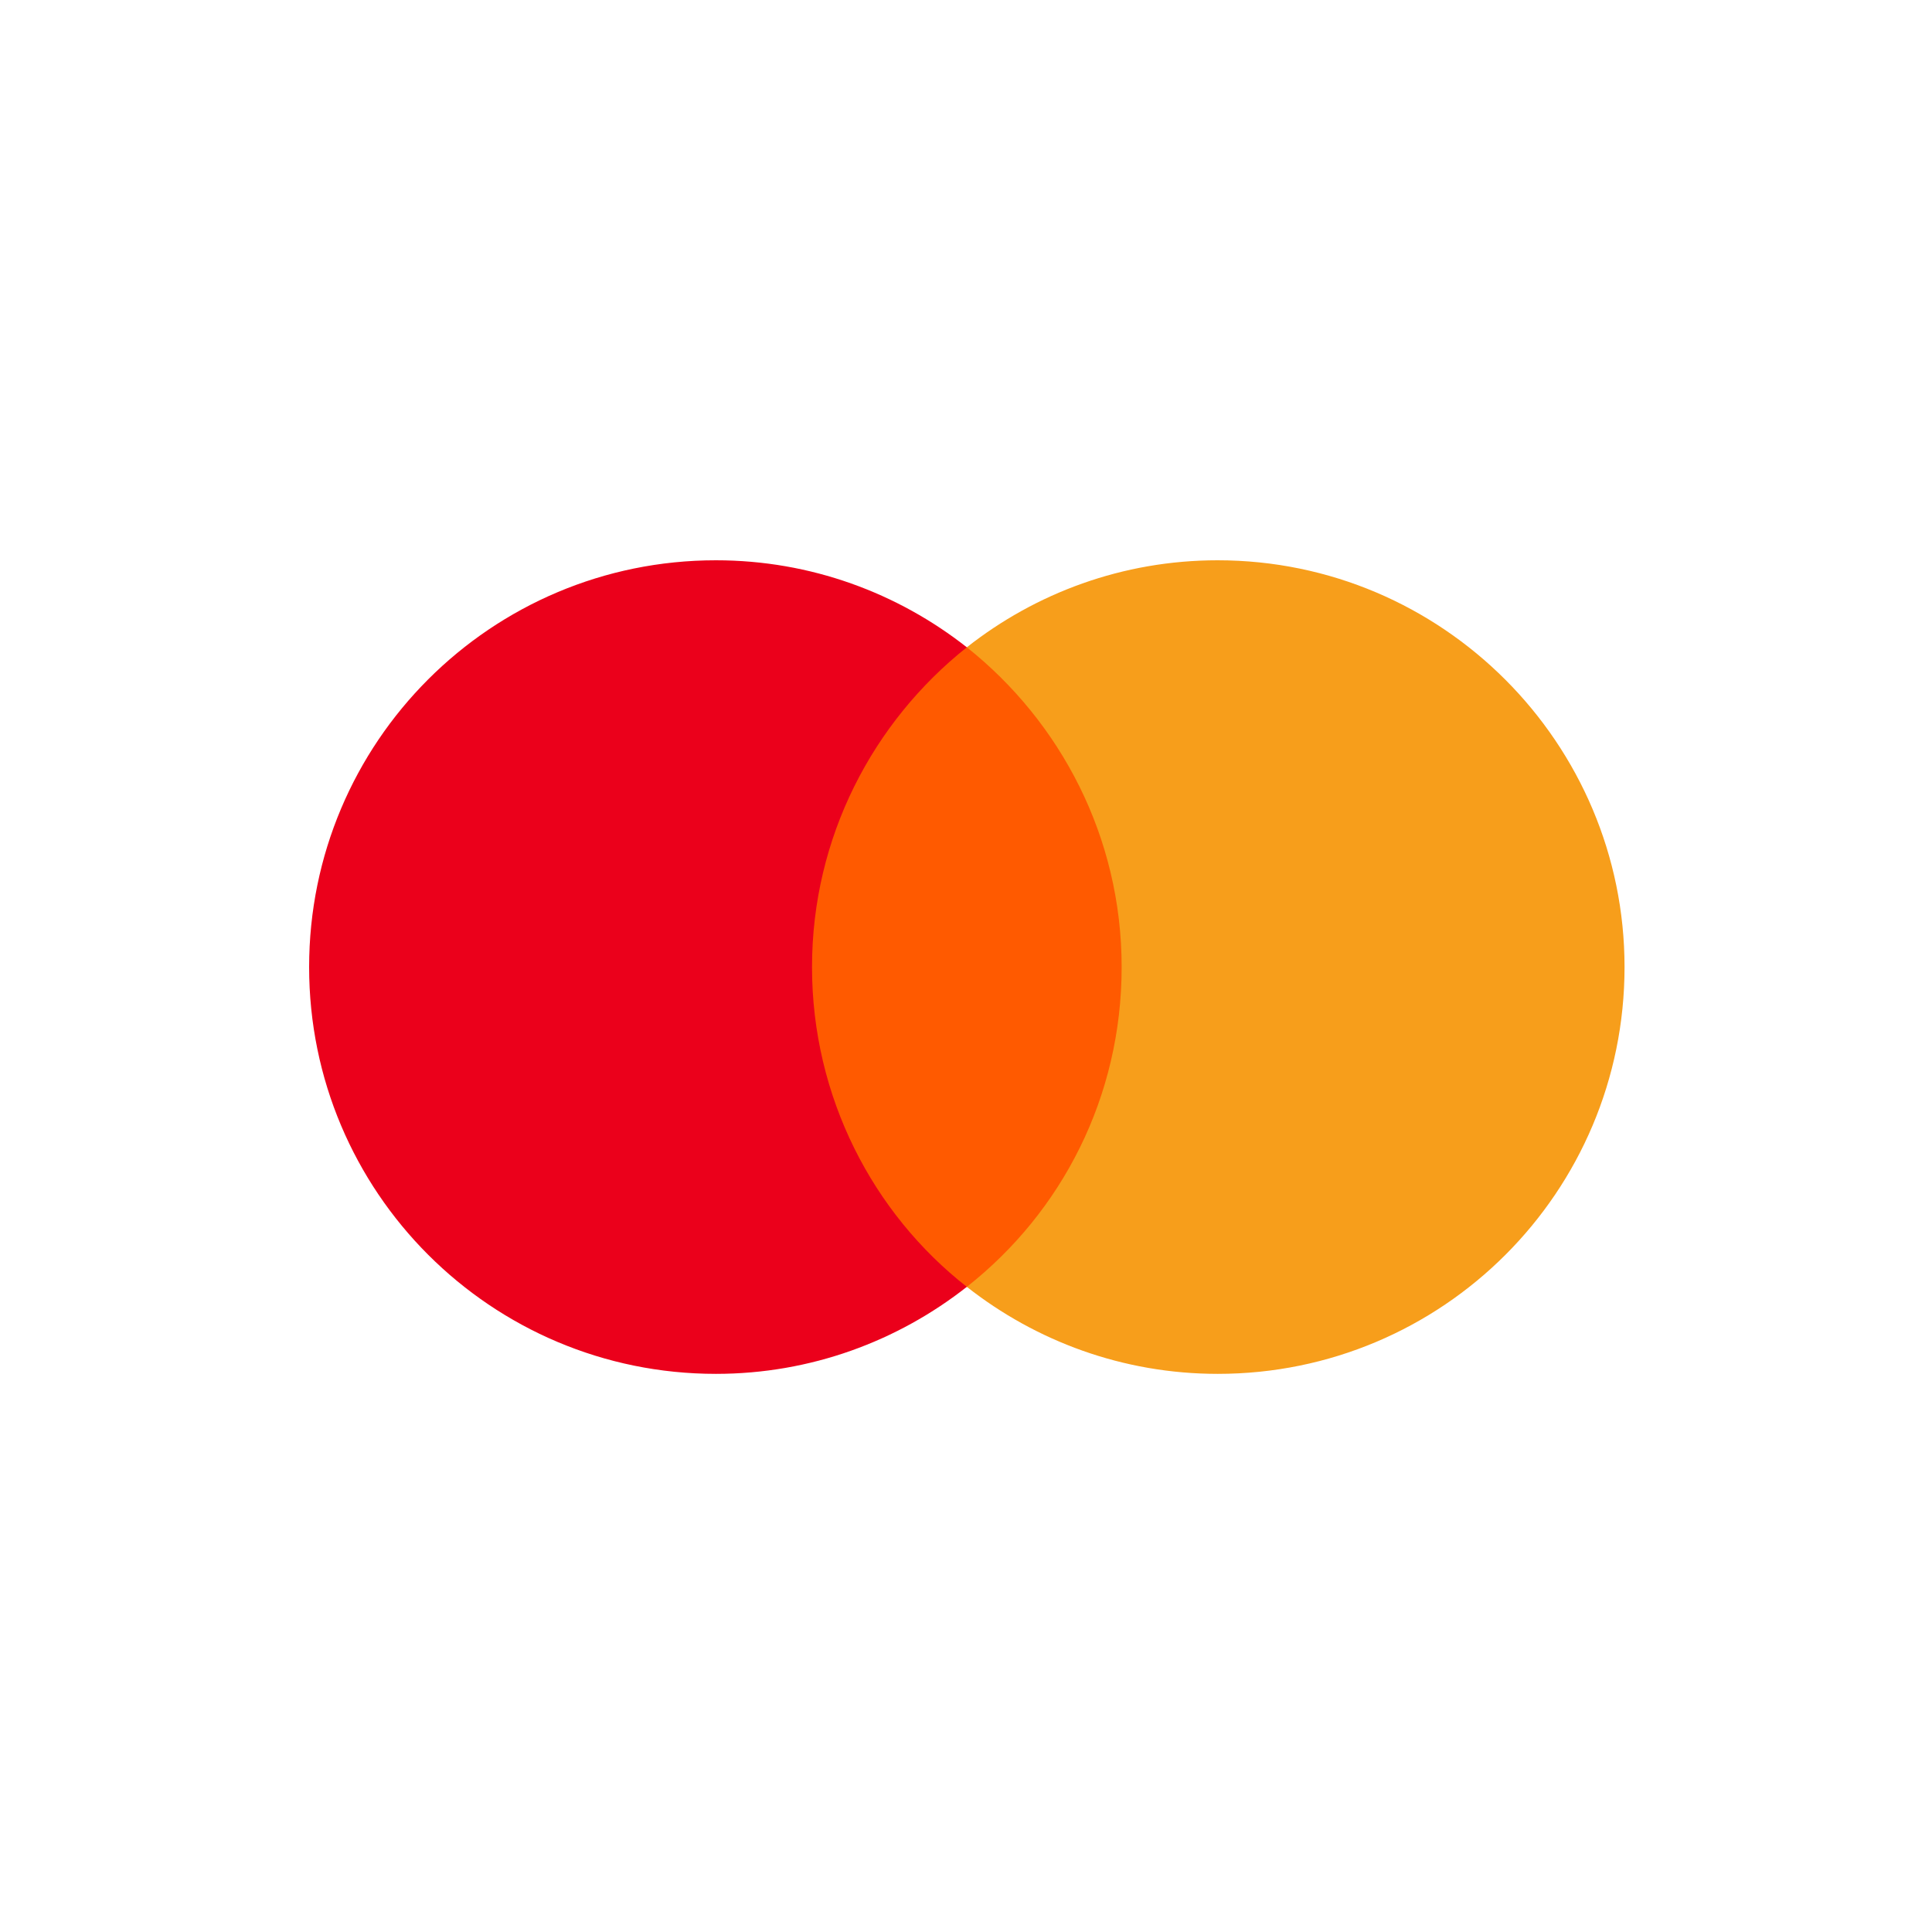
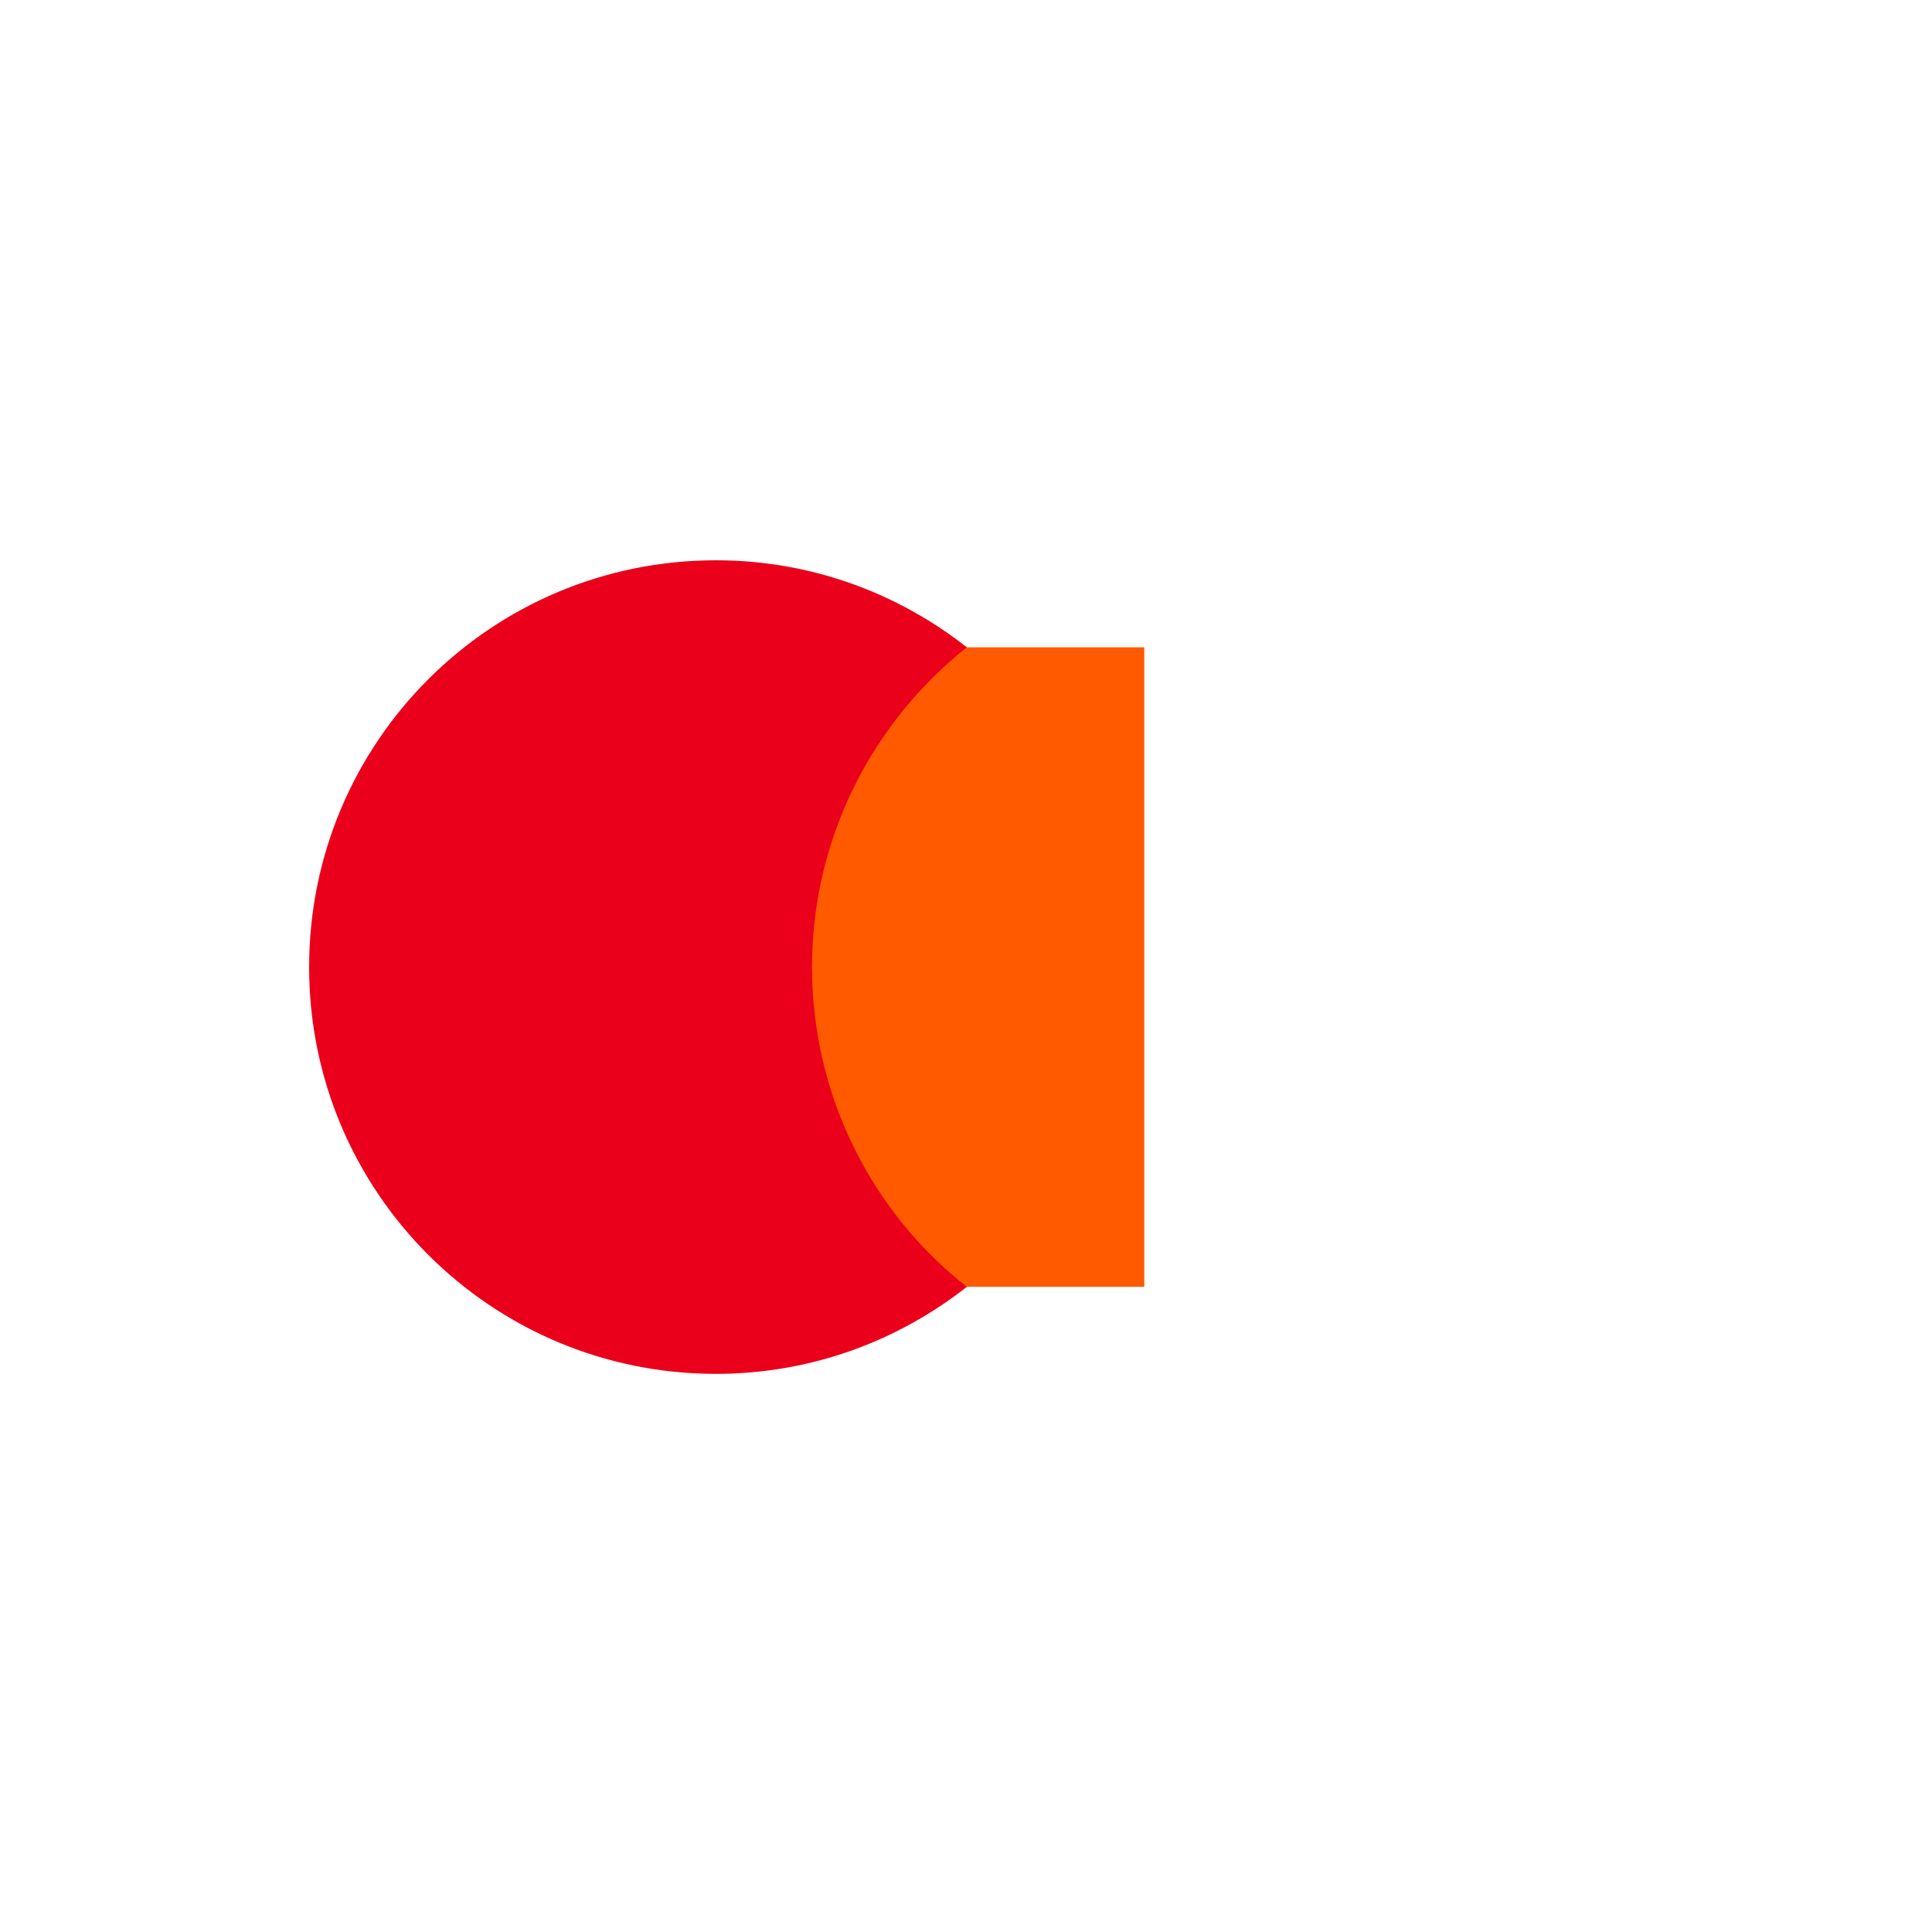
<svg xmlns="http://www.w3.org/2000/svg" width="800" height="800" viewBox="0 0 800 800" fill="none">
  <path d="M473.827 268.033H326.425V532.854H473.827V268.033Z" fill="#FF5A00" />
  <path d="M336.237 400.443C336.237 346.64 361.531 298.887 400.344 268.033C371.779 245.574 335.747 232 296.443 232C203.336 232 128 307.336 128 400.443C128 493.55 203.336 568.887 296.443 568.887C335.747 568.887 371.779 555.313 400.344 532.854C361.477 502.436 336.237 454.247 336.237 400.443Z" fill="#EB001B" />
-   <path d="M672.688 400.443C672.688 493.55 597.352 568.887 504.245 568.887C464.941 568.887 428.908 555.313 400.344 532.854C439.647 501.945 464.451 454.247 464.451 400.443C464.451 346.64 439.157 298.887 400.344 268.033C428.854 245.574 464.887 232 504.19 232C597.352 232 672.688 307.827 672.688 400.443Z" fill="#F79E1B" />
</svg>